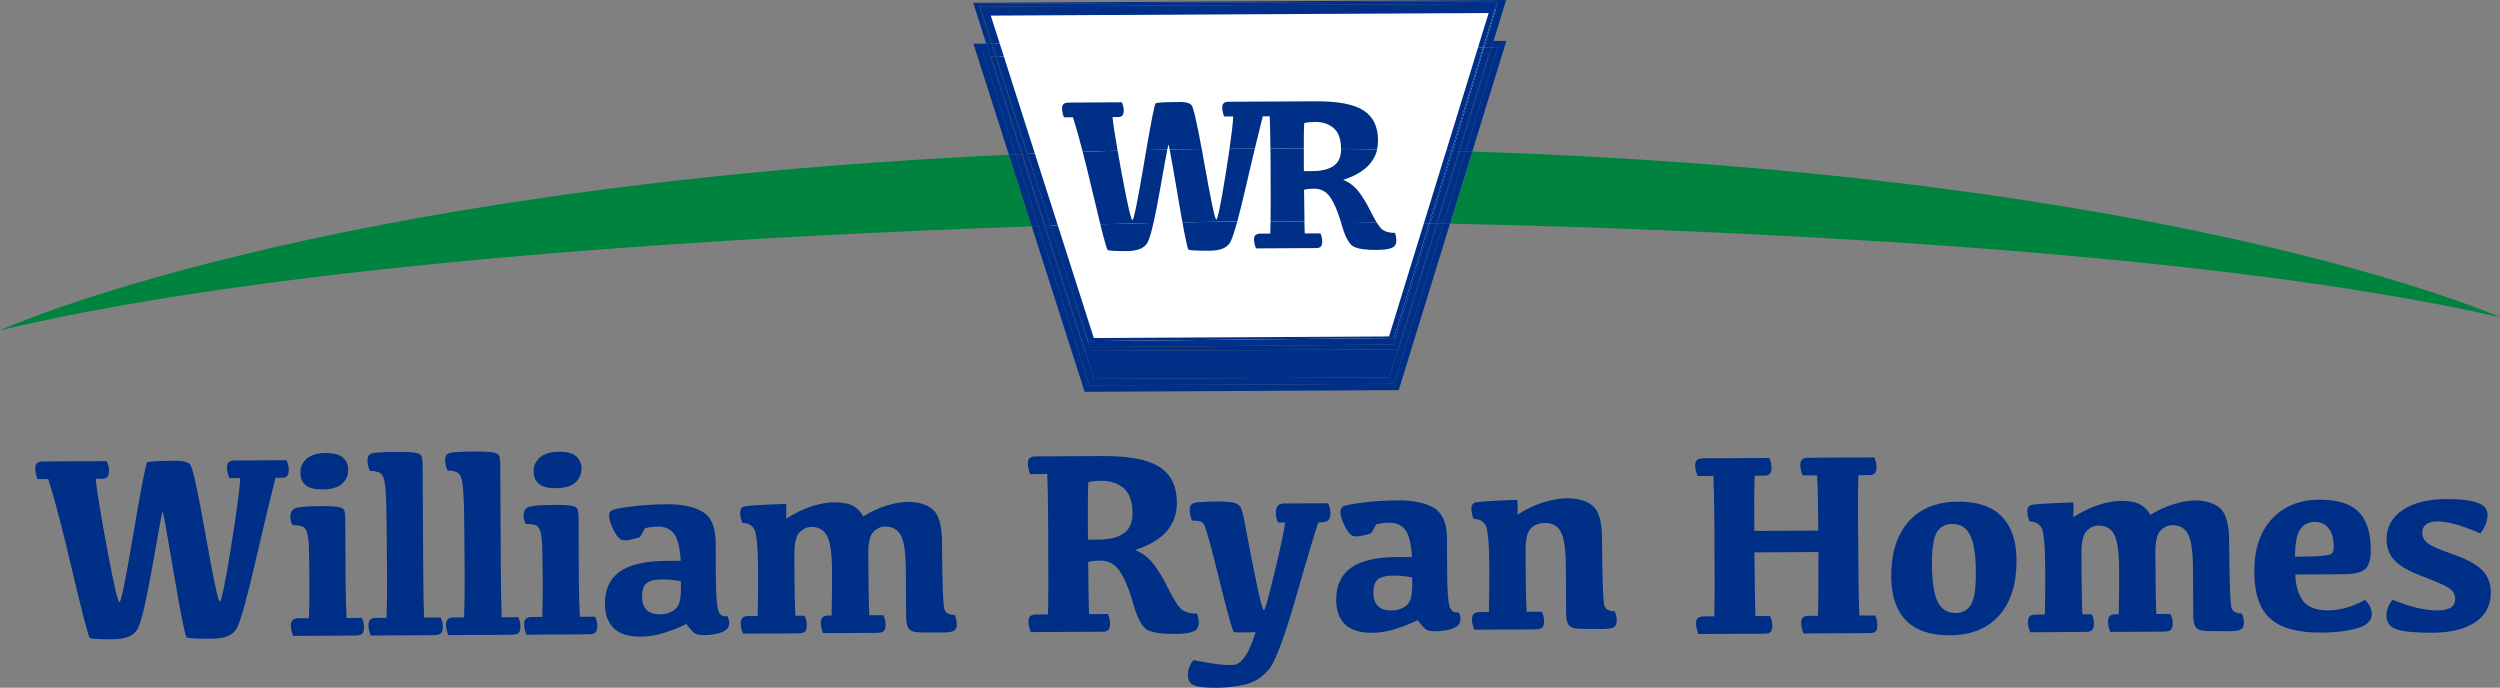
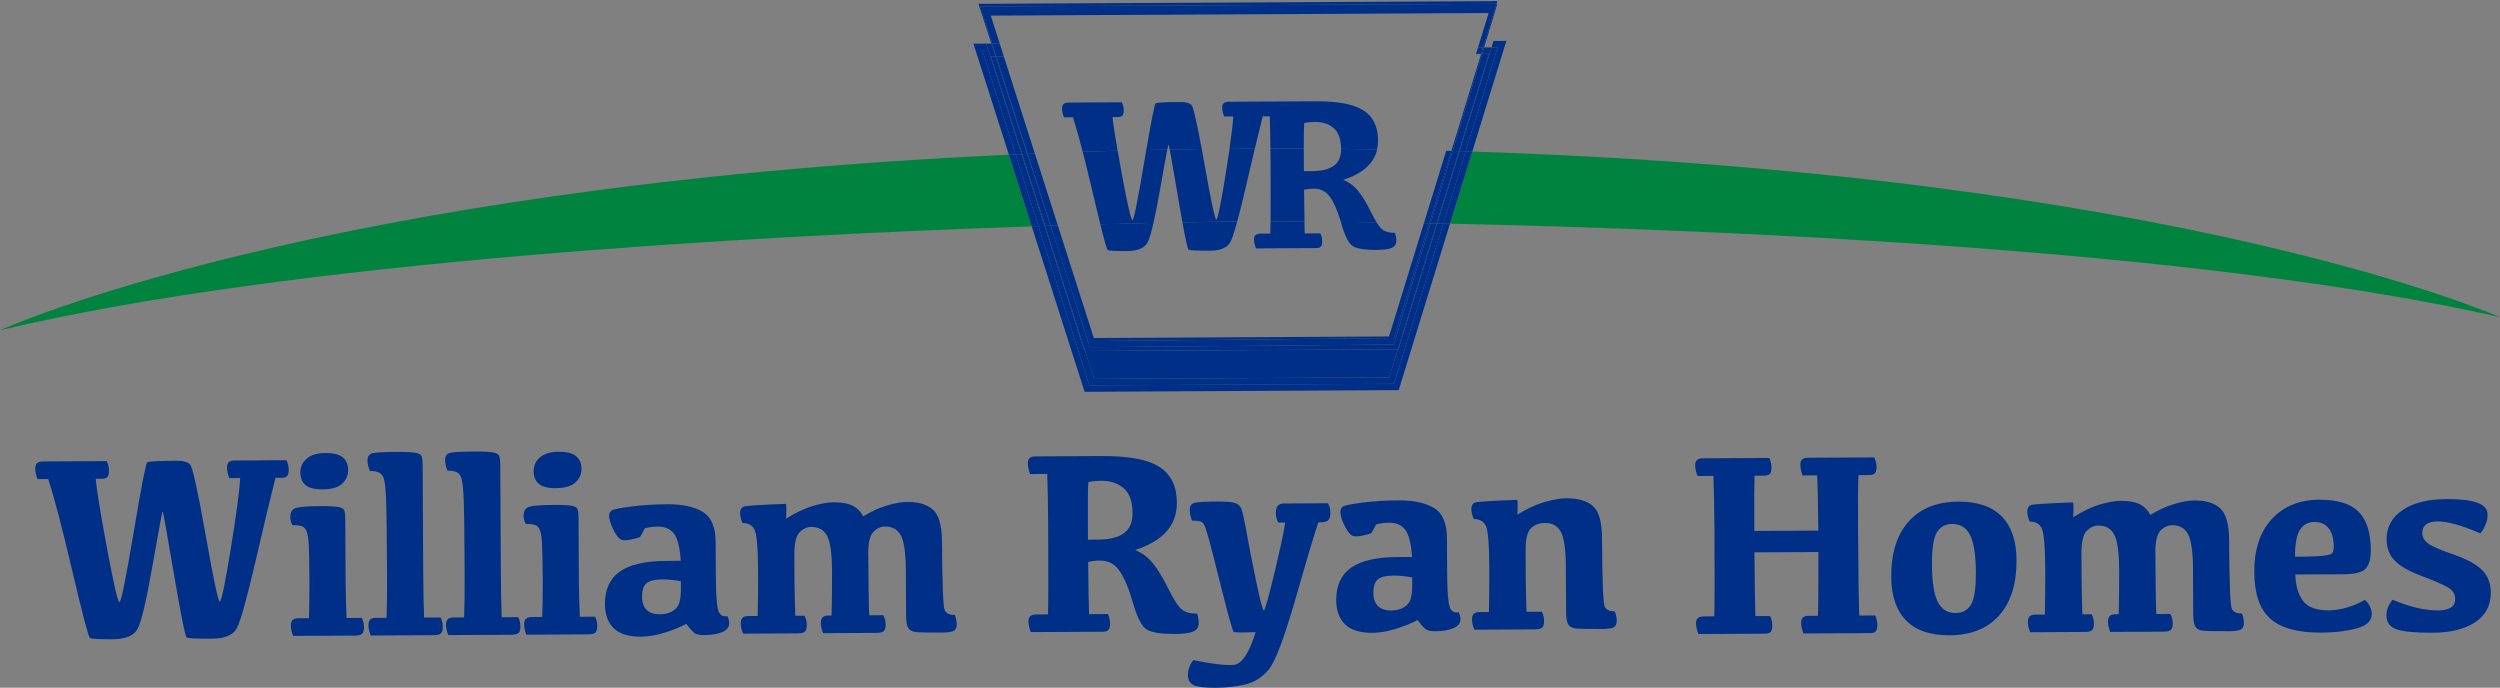
<svg xmlns="http://www.w3.org/2000/svg" id="Layer_1" viewBox="0 0 659.71 181.48">
  <rect x="0" y="0" width="659.71" height="181.48" fill="#808080" stroke="none" />
  <defs>
    <style>.cls-1{fill:#002f87;}.cls-2{fill:#00833e;}.cls-3{fill:#fff;}</style>
  </defs>
-   <polygon class="cls-3" points="260 2.72 395.13 2.22 367.5 90.72 287.15 90.37 260 2.72" />
  <path class="cls-1" d="M61.91,121.52l13.66-.08c.42,.84,.62,1.67,.62,2.51,0,.81-.14,1.38-.43,1.68-.29,.31-.76,.46-1.42,.46h-1.64c-1.24,4.85-3.01,12.23-5.31,22.19-2.31,9.95-3.95,15.81-4.94,17.58-.99,1.77-3.17,2.67-6.58,2.68-4,.03-6.21-.09-6.6-.33-.4-.25-1.52-5.85-3.39-16.82-1.85-10.96-2.84-16.45-2.96-16.44-.11,0-1,4.74-2.66,14.2-1.66,9.46-2.98,15.08-3.97,16.85-.99,1.77-3.18,2.67-6.58,2.69-3.6,.02-5.6-.1-5.98-.34-.39-.25-1.92-6.08-4.6-17.49-2.68-11.42-4.81-19.56-6.39-24.44h-2.85c-.39-.99-.58-1.94-.59-2.84,0-.63,.16-1.09,.5-1.38,.34-.28,.84-.43,1.49-.43l16.88-.09c.39,.84,.59,1.68,.59,2.51,0,.81-.15,1.38-.43,1.68-.3,.31-.76,.47-1.42,.47h-1.66c.26,2.91,1.26,9.05,3.01,18.45,1.75,9.4,2.84,14.1,3.27,14.1,.43,0,1.67-6.08,3.71-18.26,2.04-12.17,3.25-18.38,3.62-18.63,.37-.25,2.97-.39,7.79-.42,1.7,0,2.87,.32,3.52,.99,.64,.67,2.01,6.86,4.09,18.6,2.08,11.73,3.32,17.59,3.74,17.58,.41,0,1.39-4.65,2.9-13.97,1.51-9.31,2.34-15.52,2.48-18.63l-2.85,.02c-.41-1-.62-1.94-.63-2.85,0-.63,.16-1.09,.5-1.38,.34-.29,.83-.43,1.49-.43" />
  <path class="cls-1" d="M91.47,163.08l4-.03c.39,.75,.59,1.59,.59,2.51,0,.79-.16,1.35-.48,1.67-.33,.33-.96,.47-1.92,.49l-16.31,.08c-.38-.95-.58-1.84-.59-2.68,0-.71,.15-1.21,.47-1.51,.32-.3,.82-.46,1.52-.47h2.78c.1-2.92,.14-6,.13-9.29-.03-5.01-.09-8.32-.17-9.96-.09-1.64-.28-2.85-.55-3.6-.28-.76-.69-1.23-1.26-1.42-.57-.2-1.39-.29-2.48-.28-.39-.63-.58-1.37-.59-2.21,0-1.26,.52-2.05,1.55-2.35,1.04-.3,3.15-.46,6.35-.47,2.4-.01,4.04,.07,4.91,.25,.87,.18,1.37,.53,1.5,1.06,.13,.54,.2,1.28,.2,2.23l.08,16.71c.04,3.28,.13,6.37,.26,9.28m-6.4-33.94c-2.04,0-3.51-.38-4.43-1.15-.91-.77-1.37-1.88-1.37-3.3-.01-1.5,.57-2.72,1.71-3.69,1.15-.97,2.79-1.46,4.91-1.47,2.17-.01,3.72,.39,4.63,1.21,.91,.82,1.37,1.9,1.37,3.23,.01,1.48-.53,2.7-1.62,3.68-1.08,.98-2.82,1.48-5.22,1.49" />
  <path class="cls-1" d="M102.13,151.3c-.05-10.28-.13-16.73-.24-19.37-.1-2.62-.28-4.41-.54-5.38-.25-.96-.69-1.58-1.31-1.86-.63-.28-1.44-.42-2.43-.41-.41-.93-.62-1.85-.63-2.78,0-.96,.35-1.56,1.06-1.83,.71-.27,3-.41,6.85-.42,2.4-.02,4.04,.07,4.92,.26,.89,.18,1.4,.54,1.52,1.06,.13,.52,.2,1.25,.2,2.21l.14,26.12c.03,6.48,.11,11.17,.24,14.06l4.35-.02c.39,.75,.58,1.58,.59,2.51,0,.8-.16,1.35-.48,1.67-.33,.32-.97,.48-1.92,.49l-16.61,.09c-.41-.95-.62-1.84-.62-2.68,0-.71,.16-1.21,.47-1.51,.32-.31,.82-.47,1.52-.47h2.79c.12-2.91,.17-6.82,.14-11.73" />
  <path class="cls-1" d="M122.61,151.2c-.05-10.28-.13-16.74-.24-19.36-.11-2.62-.29-4.41-.54-5.38-.25-.96-.69-1.58-1.31-1.87-.63-.28-1.44-.41-2.43-.41-.41-.93-.63-1.85-.63-2.78,0-.95,.36-1.56,1.06-1.82,.71-.27,3-.41,6.85-.43,2.4-.01,4.04,.08,4.92,.27,.88,.18,1.39,.54,1.52,1.06,.13,.52,.2,1.25,.2,2.21l.14,26.12c.04,6.48,.11,11.16,.24,14.07l4.35-.03c.39,.75,.59,1.58,.59,2.51,0,.79-.16,1.34-.48,1.66-.33,.32-.97,.49-1.92,.49l-16.61,.08c-.41-.93-.62-1.83-.63-2.67,0-.7,.15-1.21,.47-1.51,.31-.31,.82-.46,1.52-.47l2.79-.02c.12-2.89,.17-6.8,.14-11.71" />
  <path class="cls-1" d="M153.03,162.75l4-.02c.39,.74,.59,1.59,.59,2.51,0,.79-.16,1.35-.49,1.67-.32,.32-.96,.47-1.92,.48l-16.31,.09c-.38-.95-.59-1.84-.59-2.67,0-.71,.15-1.21,.47-1.52,.32-.31,.82-.46,1.53-.47l2.78-.02c.11-2.9,.14-5.99,.13-9.27-.03-5.01-.09-8.33-.17-9.97-.09-1.64-.27-2.84-.55-3.6-.28-.76-.69-1.24-1.26-1.42-.57-.19-1.39-.29-2.48-.28-.39-.63-.58-1.37-.59-2.2,0-1.27,.51-2.06,1.55-2.35,1.04-.29,3.16-.46,6.35-.47,2.4-.02,4.03,.07,4.9,.25,.87,.17,1.37,.53,1.5,1.06,.13,.54,.2,1.28,.2,2.22l.08,16.72c.04,3.28,.13,6.36,.26,9.26m-6.39-33.93c-2.04,.02-3.52-.37-4.43-1.14-.91-.78-1.37-1.88-1.38-3.31,0-1.5,.57-2.72,1.71-3.7,1.15-.97,2.79-1.45,4.92-1.46,2.17-.01,3.72,.39,4.63,1.21,.91,.82,1.37,1.91,1.38,3.23,0,1.47-.54,2.7-1.62,3.68-1.08,.98-2.82,1.47-5.22,1.48" />
  <path class="cls-1" d="M181.12,164.64c-1.69,.88-3.63,1.65-5.79,2.33-2.17,.68-4.22,1.02-6.15,1.04-3.28,.02-5.69-.73-7.23-2.23-1.54-1.51-2.31-3.64-2.32-6.38-.02-3.83,1.28-6.67,3.89-8.54,2.62-1.88,6.75-2.83,12.42-2.85l3.7-.03c-.22-3.49-.81-5.86-1.76-7.13-.96-1.27-2.39-1.91-4.29-1.89-1.04,0-2.17,.14-3.4,.42-.79,1.5-1.25,2.3-1.39,2.38-.15,.09-.93,.3-2.34,.63-1.41,.32-2.42,.22-3.01-.29-.59-.53-1.19-1.44-1.8-2.75-.61-1.3-.91-2.42-.92-3.32,0-.55,.23-1,.69-1.32,.46-.33,2.17-.67,5.14-1.04,2.96-.39,6.12-.58,9.47-.6,3.99-.03,7.12,.64,9.39,2,2.27,1.36,3.41,4.02,3.43,7.95l.05,9c.03,5.01,.26,8.08,.69,9.22,.44,1.14,1.21,1.58,2.32,1.33,.35,.63,.51,1.25,.52,1.87,0,1.02-.59,1.8-1.8,2.33-1.21,.54-2.84,.81-4.9,.83-.91,0-1.62-.11-2.15-.34-.52-.21-1.33-1.09-2.46-2.6m-1.45-11.27c-1.63-.33-3.29-.5-4.96-.49-1.91,.01-3.27,.33-4.07,.98-.82,.63-1.21,1.84-1.21,3.6,.01,1.55,.41,2.7,1.22,3.47,.8,.79,1.98,1.16,3.52,1.15,1.22,0,2.3-.26,3.25-.8,.93-.53,1.55-1.27,1.84-2.23,.29-.96,.43-2.22,.42-3.76v-1.93Z" />
  <path class="cls-1" d="M229.12,146.25c.05,8.05,.13,13.41,.26,16.11l3.7-.03c.41,.75,.62,1.59,.63,2.52,0,.8-.16,1.35-.49,1.67-.33,.32-.97,.48-1.92,.49l-14.1,.07c-.38-.95-.58-1.85-.59-2.68,0-.7,.15-1.21,.47-1.51,.32-.3,.82-.46,1.53-.46h.84c.09-3.97,.13-7.89,.11-11.76-.02-4.62-.46-7.71-1.32-9.28-.85-1.56-2.24-2.35-4.13-2.34-1.16,0-2.2,.49-3.13,1.43-.92,.95-1.38,2.91-1.36,5.9l.03,6.83c.02,2.85,.09,5.95,.22,9.28h2.44c.39,.73,.59,1.57,.59,2.5,0,.79-.16,1.35-.48,1.66-.33,.32-.97,.48-1.92,.49l-14.4,.07c-.41-.94-.63-1.83-.63-2.67,0-.7,.16-1.21,.47-1.51,.32-.31,.82-.47,1.52-.47h2.48c.09-3.74,.13-7.6,.11-11.59-.03-6.34-.36-10.08-.96-11.23-.6-1.16-1.66-1.73-3.15-1.72-.41-.91-.62-1.81-.63-2.72,0-.81,.29-1.35,.89-1.6,.6-.25,4.34-.49,11.23-.74,.12,.95,.12,2.26,.02,3.9,2.46-1.55,4.77-2.65,6.93-3.31,2.15-.66,4.04-.99,5.65-1,2.24,0,3.97,.33,5.17,1.01,1.2,.68,2.05,1.59,2.56,2.72,2.03-1.25,4.1-2.21,6.2-2.86,2.1-.64,3.92-.96,5.46-.97,2.97-.02,5.23,.67,6.79,2.06,1.55,1.4,2.35,4.22,2.37,8.47,.06,11.15,.3,17.15,.71,18.01,.41,.88,1.3,1.3,2.66,1.27,.34,.82,.51,1.66,.52,2.54,0,.81-.26,1.37-.79,1.67-.53,.29-1.54,.44-3.04,.45-3.67,.03-5.99-.02-6.96-.13-.98-.11-1.64-.47-2.02-1.09-.36-.63-.55-1.67-.55-3.14l-.07-11.99c-.03-4.62-.46-7.71-1.32-9.28-.85-1.57-2.23-2.35-4.14-2.34-1.16,0-2.19,.47-3.11,1.42-.92,.95-1.38,2.91-1.36,5.9" />
  <path class="cls-1" d="M287.41,162.06l4.93-.03c.38,.81,.59,1.65,.59,2.51,0,.8-.14,1.35-.43,1.67-.29,.32-.76,.48-1.39,.49l-19.09,.1c-.41-.99-.62-1.95-.63-2.88,0-.6,.17-1.06,.51-1.34,.34-.29,.84-.43,1.49-.43l3.16-.02c.1-2.89,.12-10.48,.05-22.76-.04-6.64-.12-11.39-.25-14.3l-4.52,.03c-.39-1-.59-1.94-.59-2.85,0-.64,.16-1.1,.49-1.38,.33-.29,.82-.43,1.47-.43l17.63-.1c7.06-.03,12.11,.92,15.14,2.88,3.04,1.96,4.57,5.09,4.59,9.42,.03,5.97-3.65,10.14-11.04,12.49,1.86,.76,3.43,1.94,4.74,3.55,1.3,1.62,2.67,3.87,4.1,6.78,1.45,2.9,2.63,4.7,3.55,5.42,.92,.71,2.25,1.06,3.99,1.05,.62,2.01,.56,3.4-.18,4.18-.75,.77-2.64,1.17-5.68,1.18-3.53,.02-5.97-.35-7.32-1.1-1.35-.75-2.58-3.04-3.69-6.91-1.1-3.85-2.29-6.7-3.56-8.57-1.26-1.87-3-2.79-5.2-2.78-1.17,0-2.22,.13-3.12,.35,.05,6.74,.14,11.35,.24,13.8m-.27-19.67l2.75-.02c2.92-.01,5.16-.57,6.69-1.68,1.55-1.1,2.31-2.86,2.3-5.26-.02-3.1-.79-5.31-2.33-6.62-1.54-1.31-3.48-1.97-5.84-1.96-1.42,.01-2.59,.12-3.5,.36-.11,1.43-.14,5.46-.11,12.12l.02,3.06Z" />
  <path class="cls-1" d="M347.91,137.82c-.69,1.84-2.63,8.28-5.79,19.33-3.17,11.05-5.62,17.58-7.36,19.59-1.73,2.01-3.78,3.3-6.14,3.88-2.36,.56-4.98,.85-7.87,.87-2.94,.01-4.89-.24-5.84-.73-.96-.51-1.43-1.37-1.44-2.59,0-1.45,.47-2.78,1.44-3.98,4.85,1,8.37,1.42,10.55,1.27,2.18-.14,4.14-3.02,5.88-8.63-3.56,.11-5.48,.09-5.75-.05-.29-.15-1.32-3.8-3.12-10.95-1.79-7.16-2.91-11.55-3.36-13.18-.45-1.63-.82-2.83-1.09-3.57-.27-.76-.65-1.24-1.13-1.43-.47-.18-1.26-.28-2.35-.28-.39-1.04-.59-1.99-.59-2.85,0-1.04,.46-1.66,1.38-1.85,.93-.2,2.97-.31,6.15-.32,2.13-.01,3.59,.12,4.4,.38,.8,.26,1.36,.76,1.67,1.46,.31,.72,.79,2.89,1.44,6.52,.66,3.64,1.5,7.94,2.53,12.9,1.04,4.96,1.7,7.44,1.99,7.44,.29,0,1.24-3.36,2.85-10.09,1.61-6.72,2.53-11.08,2.77-13.07h-1.84c-.41-.79-.62-1.62-.62-2.5,0-.89,.17-1.53,.51-1.93,.36-.38,.92-.6,1.72-.6l11.54-.06c.41,.76,.62,1.58,.63,2.44,0,1-.18,1.67-.57,2.04-.39,.36-1.05,.55-2,.55h-.61Z" />
  <path class="cls-1" d="M374.09,163.63c-1.69,.87-3.63,1.64-5.79,2.33-2.17,.67-4.22,1.02-6.14,1.03-3.28,.02-5.69-.73-7.23-2.24-1.54-1.51-2.31-3.63-2.33-6.37-.02-3.83,1.28-6.68,3.89-8.54,2.62-1.88,6.76-2.83,12.42-2.85h3.7c-.22-3.51-.81-5.89-1.77-7.16-.96-1.27-2.38-1.91-4.28-1.89-1.05,0-2.17,.15-3.39,.42-.79,1.5-1.25,2.3-1.4,2.38-.15,.09-.93,.3-2.34,.63-1.41,.32-2.42,.23-3.01-.29-.59-.52-1.18-1.43-1.8-2.75-.61-1.31-.91-2.42-.91-3.32,0-.55,.22-1,.69-1.33,.46-.32,2.17-.67,5.14-1.05,2.97-.38,6.12-.57,9.47-.59,3.99-.02,7.11,.64,9.38,2,2.27,1.36,3.42,4.01,3.44,7.96l.05,9c.02,5,.26,8.08,.7,9.22,.43,1.14,1.21,1.59,2.31,1.33,.34,.63,.51,1.25,.51,1.87,0,1.02-.59,1.79-1.8,2.33-1.21,.54-2.84,.81-4.9,.83-.91,0-1.62-.11-2.14-.33-.52-.22-1.34-1.09-2.46-2.6m-1.45-11.27c-1.63-.33-3.29-.49-4.96-.49-1.91,.01-3.26,.34-4.07,.98-.81,.63-1.21,1.84-1.2,3.6,0,1.54,.42,2.69,1.22,3.47,.81,.79,1.98,1.17,3.52,1.16,1.22,0,2.3-.27,3.24-.8,.93-.53,1.55-1.27,1.84-2.23,.29-.96,.43-2.21,.42-3.76v-1.93Z" />
  <path class="cls-1" d="M400.43,135.81c2.46-1.55,4.82-2.66,7.1-3.32,2.27-.65,4.18-.99,5.72-1,3.19-.02,5.57,.67,7.13,2.07,1.55,1.4,2.35,4.22,2.37,8.48,.06,11.14,.29,17.15,.7,18.01,.42,.87,1.3,1.3,2.66,1.26,.34,.82,.52,1.66,.52,2.55,0,.82-.26,1.37-.79,1.67-.53,.29-1.54,.45-3.04,.45-3.67,.02-5.99-.03-6.96-.13-.97-.11-1.64-.47-2.01-1.09-.37-.62-.56-1.66-.56-3.14l-.07-11.99c-.02-4.62-.46-7.72-1.32-9.28-.85-1.57-2.23-2.35-4.14-2.34-1.61,0-2.87,.49-3.8,1.43-.92,.95-1.38,2.92-1.36,5.9l.03,6.83c.02,2.86,.09,5.94,.22,9.27l4.04-.02c.38,.74,.58,1.58,.59,2.51,0,.79-.16,1.35-.49,1.67-.33,.32-.96,.47-1.91,.48l-16,.09c-.41-.95-.62-1.84-.63-2.68,0-.7,.16-1.21,.47-1.51,.32-.3,.83-.46,1.52-.46h2.48c.09-3.75,.13-7.61,.11-11.6-.03-6.35-.36-10.1-.96-11.24-.6-1.15-1.65-1.73-3.15-1.72-.41-.9-.62-1.81-.63-2.72,0-.81,.29-1.35,.89-1.6,.6-.25,4.35-.5,11.23-.74,.11,.95,.13,2.26,.02,3.91" />
  <path class="cls-1" d="M449.32,120.94l17.56-.09c.39,.83,.59,1.67,.59,2.51,0,.82-.14,1.37-.43,1.68-.3,.31-.77,.47-1.42,.47l-2.62,.02c-.09,2.9-.12,7.75-.05,14.57l16.88-.09c-.06-6.82-.16-11.67-.32-14.57l-3.84,.02c-.39-.99-.58-1.94-.59-2.86,0-.63,.16-1.08,.48-1.37,.33-.29,.82-.43,1.48-.44l17.56-.09c.38,.83,.58,1.67,.59,2.51,0,.81-.14,1.38-.43,1.68-.29,.3-.76,.46-1.39,.47l-2.95,.02c-.13,2.89-.16,7.67-.1,14.33,.07,12.25,.17,19.83,.33,22.72l4.17-.02c.39,.81,.59,1.65,.59,2.52,0,.79-.14,1.35-.44,1.66-.29,.32-.75,.48-1.38,.48l-17.7,.09c-.39-1-.59-1.95-.59-2.89,0-.61,.16-1.06,.48-1.34,.33-.28,.82-.43,1.48-.43h2.47c.1-2.42,.14-8.02,.12-16.83l-16.88,.09c.07,8.81,.15,14.41,.26,16.81h3.87c.39,.79,.59,1.64,.59,2.51,0,.78-.14,1.34-.43,1.65-.29,.32-.77,.49-1.42,.49l-17.66,.09c-.41-.99-.62-1.94-.63-2.88,0-.61,.16-1.05,.5-1.34,.34-.28,.84-.42,1.5-.43l2.82-.02c.1-2.9,.12-10.49,.05-22.76-.05-6.64-.15-11.41-.28-14.3l-4.18,.03c-.41-1-.62-1.95-.63-2.85,0-.63,.17-1.09,.5-1.38,.34-.28,.83-.43,1.49-.43" />
  <path class="cls-1" d="M514.47,167.64c-5.07,.03-8.9-1.27-11.48-3.91-2.59-2.63-3.89-6.47-3.92-11.5-.03-6.27,1.5-11.14,4.59-14.61,3.1-3.47,7.46-5.22,13.1-5.24,5.08-.03,8.9,1.27,11.47,3.91,2.58,2.64,3.88,6.47,3.9,11.5,.03,6.28-1.49,11.14-4.58,14.61-3.09,3.47-7.45,5.22-13.09,5.25m1.57-5.88c1.84-.01,3.19-.75,4.08-2.21,.88-1.48,1.31-4.31,1.29-8.52-.02-4.59-.53-7.88-1.53-9.84-.99-1.97-2.55-2.94-4.68-2.93-1.83,0-3.19,.74-4.08,2.2-.89,1.47-1.32,4.31-1.3,8.52,.03,4.6,.54,7.87,1.53,9.83,1,1.97,2.56,2.95,4.69,2.94" />
  <path class="cls-1" d="M568.77,145.93c.04,8.03,.12,13.4,.25,16.1l3.71-.03c.4,.75,.62,1.59,.62,2.52,0,.8-.16,1.35-.48,1.67-.33,.33-.97,.49-1.92,.49l-14.09,.07c-.39-.96-.59-1.85-.6-2.69,0-.7,.16-1.2,.47-1.51,.31-.3,.82-.46,1.53-.47h.84c.09-3.96,.13-7.88,.11-11.76-.03-4.62-.47-7.72-1.32-9.29-.86-1.57-2.24-2.35-4.14-2.34-1.16,0-2.2,.49-3.12,1.42-.93,.95-1.38,2.91-1.37,5.91l.04,6.82c.01,2.85,.09,5.95,.21,9.28l2.45-.02c.39,.74,.59,1.59,.59,2.52,0,.79-.16,1.34-.48,1.66-.33,.32-.97,.48-1.92,.48l-14.4,.08c-.42-.95-.62-1.83-.63-2.68,0-.7,.16-1.21,.47-1.51,.32-.31,.82-.46,1.53-.47h2.48c.09-3.75,.13-7.61,.11-11.6-.03-6.34-.35-10.09-.96-11.23-.6-1.16-1.65-1.73-3.15-1.72-.42-.9-.62-1.81-.63-2.72,0-.81,.29-1.35,.89-1.6,.59-.26,4.34-.5,11.22-.74,.12,.95,.12,2.25,.01,3.91,2.47-1.56,4.78-2.66,6.94-3.32,2.15-.65,4.04-.99,5.64-.99,2.25-.02,3.97,.32,5.18,1,1.2,.68,2.05,1.6,2.56,2.72,2.02-1.25,4.1-2.21,6.19-2.85,2.11-.64,3.93-.97,5.47-.98,2.97-.02,5.23,.67,6.79,2.07,1.55,1.39,2.35,4.22,2.37,8.48,.06,11.14,.3,17.15,.71,18.01,.41,.87,1.3,1.29,2.66,1.26,.34,.81,.52,1.67,.52,2.55,0,.82-.26,1.37-.79,1.67-.53,.3-1.54,.45-3.04,.46-3.67,.02-5.99-.03-6.96-.13-.98-.11-1.65-.47-2.01-1.09-.37-.63-.55-1.67-.56-3.14l-.06-11.99c-.03-4.62-.47-7.71-1.32-9.28-.86-1.57-2.24-2.35-4.14-2.34-1.16,.01-2.19,.48-3.12,1.42-.93,.95-1.37,2.92-1.36,5.91" />
  <path class="cls-1" d="M612.1,131.87c4.7-.02,8.13,1.02,10.27,3.15,2.14,2.13,3.23,5.51,3.25,10.12,.01,2.3-.44,3.92-1.34,4.9-.9,.98-2.88,1.48-5.94,1.5l-12.64,.05c.08,2.97,.76,5.3,2.04,6.97,1.28,1.68,3.51,2.51,6.7,2.5,3.13-.02,6.34-.93,9.64-2.77,1.18,1.14,1.78,2.39,1.79,3.72,.01,1.81-1.32,3.08-3.98,3.81-2.65,.73-5.78,1.1-9.35,1.12-6.16,.03-10.63-1.19-13.43-3.67-2.8-2.48-4.22-6.58-4.24-12.32-.03-5.94,1.51-10.61,4.63-13.99,3.12-3.38,7.32-5.08,12.59-5.11m-1.33,5.88c-1.68,0-2.95,.7-3.83,2.06-.88,1.37-1.31,3.73-1.31,7.11h1.8c2.51-.03,4.43-.11,5.76-.26,1.32-.15,2.09-.4,2.32-.76,.23-.35,.33-.94,.33-1.75-.01-2.04-.46-3.62-1.35-4.73-.89-1.12-2.13-1.67-3.71-1.67" />
  <path class="cls-1" d="M645.72,131.7c3.41-.02,6.06,.29,7.91,.92,1.86,.64,2.8,1.72,2.8,3.23,0,1.62-.62,3.25-1.91,4.91-4.91-2.13-8.66-3.18-11.26-3.17-1.39,.01-2.41,.28-3.07,.8-.67,.52-1,1.27-.99,2.24,0,1.02,.45,1.9,1.35,2.64,.9,.74,2.97,1.68,6.22,2.82,3.78,1.27,6.48,2.67,8.08,4.2,1.61,1.54,2.42,3.55,2.43,6.07,.02,3.4-1.36,6-4.12,7.84-2.76,1.82-6.51,2.75-11.25,2.77-4.37,.02-7.48-.26-9.34-.85-1.86-.59-2.81-1.83-2.84-3.71,0-1.41,.54-2.8,1.64-4.15,4.51,1.9,8.52,2.84,12,2.82,1.43,0,2.54-.26,3.32-.73,.8-.48,1.19-1.27,1.18-2.38,0-1.3-.71-2.32-2.1-3.08-1.41-.77-3.64-1.73-6.73-2.89-3.31-1.24-5.68-2.6-7.1-4.06-1.42-1.45-2.14-3.32-2.16-5.61-.01-3.22,1.38-5.79,4.19-7.71,2.81-1.93,6.71-2.9,11.72-2.93" />
  <path class="cls-2" d="M0,87.16c76.77-18.29,199.9-25,272.27-27.42l-6.04-18.91C82.81,49.23,0,87.16,0,87.16Z" />
  <path class="cls-2" d="M659.71,83.7s-84.56-37.67-271.21-43.7l-5.86,19.03c71.68,1.54,198.49,6.81,277.07,24.67Z" />
  <polygon class="cls-1" points="288.7 99.99 366.59 99.58 368.87 92.18 286.34 92.62 288.7 99.99" />
  <path class="cls-1" d="M395.2,12.5l-8.46,27.45c.59,.02,1.17,.04,1.76,.06l9-29.22-3.38,.02-.52,1.7h1.6Z" />
  <path class="cls-1" d="M380.87,58.99l-13.02,42.28-28.38,.15-23.64,.12-28.37,.14-13.43-42.02c-.58,.02-1.17,.04-1.77,.06l13.95,43.67,82.89-.44,13.53-43.94c-.59-.01-1.18-.03-1.77-.04Z" />
  <path class="cls-1" d="M259.18,13.22h1.61s-.54-1.71-.54-1.71l-3.38,.02,9.36,29.3c.59-.03,1.17-.05,1.76-.08l-8.8-27.52Z" />
  <path class="cls-1" d="M380.87,58.99c.58,.01,1.17,.02,1.77,.04l5.86-19.03c-.59-.02-1.17-.04-1.76-.06l-5.87,19.05Z" />
  <path class="cls-1" d="M267.98,40.74c-.59,.03-1.17,.05-1.76,.08l6.04,18.91c.59-.02,1.18-.04,1.77-.06l-6.05-18.94Z" />
  <path class="cls-1" d="M260.79,13.21h-1.61s8.8,27.53,8.8,27.53c.53-.02,1.06-.05,1.58-.07l-8.77-27.47Z" />
  <path class="cls-1" d="M386.74,39.95l8.46-27.45h-1.6s-8.44,27.4-8.44,27.4c.53,.02,1.06,.03,1.58,.05Z" />
  <path class="cls-1" d="M369.05,92.18h-.18s-2.28,7.4-2.28,7.4l-77.89,.41-2.36-7.38h-.18s-10.54-32.99-10.54-32.99c-.53,.02-1.06,.03-1.59,.05l13.43,42.02,28.37-.14,23.64-.12,28.38-.15,13.02-42.28c-.53-.01-1.06-.02-1.59-.03l-10.23,33.22Z" />
  <path class="cls-1" d="M385.16,39.9l-5.87,19.06c.53,.01,1.06,.02,1.59,.03l5.87-19.05c-.53-.02-1.06-.03-1.58-.05Z" />
  <path class="cls-1" d="M269.56,40.67c-.53,.02-1.06,.04-1.58,.07l6.05,18.94c.53-.02,1.06-.04,1.59-.05l-6.05-18.95Z" />
  <path class="cls-1" d="M293.59,30.89h1.39c.55,0,.95-.14,1.19-.39,.24-.26,.37-.72,.36-1.41,0-.7-.17-1.41-.49-2.1l-14.11,.08c-.54,0-.96,.13-1.25,.36-.28,.24-.42,.62-.42,1.15,0,.75,.17,1.55,.5,2.38l2.38-.02c.72,2.22,1.58,5.26,2.57,9.11,3.04-.1,6.12-.19,9.21-.28-.74-4.25-1.19-7.21-1.34-8.89Z" />
  <path class="cls-1" d="M335.23,61.64h-2.64c-.55,.02-.96,.14-1.25,.38-.29,.23-.43,.61-.42,1.12,0,.77,.18,1.58,.52,2.41l15.95-.09c.53,0,.91-.14,1.16-.4,.24-.26,.36-.73,.36-1.39,0-.71-.17-1.42-.49-2.09l-4.12,.02c-.03-.78-.06-1.83-.09-3.14-3.56-.03-6.55-.04-8.94-.05-.01,1.42-.03,2.51-.05,3.23Z" />
  <path class="cls-1" d="M328.66,39.21c.32,0,.63,0,.95,0s.64,0,.96,0h0c.19,0,.37,0,.56,0,.83-3.47,1.53-6.31,2.1-8.51h1.36s0-.01,0-.01h.47c.08,1.89,.15,4.73,.18,8.51,2.96,0,5.9,0,8.81,.01,0-3.56,.03-5.8,.1-6.73,.76-.2,1.73-.29,2.92-.3,1.97-.01,3.59,.53,4.87,1.63,1.27,1.1,1.91,2.91,1.94,5.47,3.19,.03,6.36,.07,9.5,.12,.17-.76,.26-1.56,.26-2.4-.02-3.61-1.3-6.23-3.84-7.87-2.53-1.63-6.75-2.43-12.65-2.4l-11.55,.06h-1.55s-1.64,.01-1.64,.01l-8.22,.05c-.55,0-.97,.12-1.25,.37-.28,.23-.42,.62-.42,1.15,.01,.76,.18,1.56,.53,2.37h2.38c-.08,1.7-.41,4.55-.98,8.52,1.39-.01,2.79-.02,4.19-.03h0Z" />
  <path class="cls-1" d="M354.03,59.26c.93,3.22,1.96,5.15,3.09,5.77,1.13,.63,3.17,.94,6.12,.92,2.54-.02,4.11-.35,4.73-1,.63-.64,.67-1.81,.16-3.49-1.46,0-2.57-.29-3.34-.88-.44-.34-.95-.98-1.53-1.91-3.36-.05-6.51-.09-9.44-.13,.07,.24,.14,.47,.21,.71Z" />
  <path class="cls-1" d="M297.31,66.26c2.84-.01,4.67-.76,5.5-2.24,.44-.8,.97-2.53,1.57-5.2-4.25,.1-8.94,.21-14.03,.35,1.09,4.39,1.74,6.66,1.96,6.8,.32,.2,1.98,.3,4.99,.28Z" />
  <path class="cls-1" d="M308.35,38.09s.13,.46,.31,1.37c2.8-.05,5.62-.1,8.46-.13-1.34-7.25-2.24-11.12-2.7-11.6-.54-.56-1.52-.83-2.94-.81-4.03,.01-6.2,.13-6.51,.34-.28,.19-1.11,4.31-2.48,12.33,1.84-.04,3.69-.08,5.55-.11,.18-.91,.29-1.38,.32-1.38Z" />
  <path class="cls-1" d="M313.64,65.87c.33,.21,2.17,.3,5.52,.29,2.84,0,4.67-.76,5.49-2.25,.45-.81,1.07-2.64,1.85-5.47-3.18,.04-8.1,.11-14.48,.24,.85,4.65,1.39,7.06,1.63,7.2Z" />
  <path class="cls-1" d="M310.82,51.82c.45,2.67,.85,4.94,1.2,6.85,6.38-.13,11.31-.2,14.48-.24,.65-2.37,1.41-5.43,2.28-9.22,.87-3.78,1.66-7.11,2.35-10.01-.19,0-.37,0-.56,0h0c-.32,0-.63,0-.96,0s-.63,0-.95,0h0c-1.4,.02-2.8,.03-4.19,.04-.3,2.05-.66,4.39-1.09,7.04-1.26,7.78-2.08,11.67-2.42,11.67-.35,0-1.39-4.9-3.13-14.7-.25-1.41-.48-2.72-.71-3.93-2.84,.04-5.66,.08-8.46,.13,.38,1.98,1.1,6.09,2.17,12.36Z" />
  <path class="cls-1" d="M353.89,39.34c.01,2.01-.63,3.47-1.91,4.4-1.29,.92-3.16,1.39-5.61,1.41h-2.3s-.01-2.54-.01-2.54c0-1.25,0-2.38,0-3.4-2.92-.01-5.85-.02-8.81-.01,.01,1.07,.02,2.21,.03,3.43,.04,7.19,.04,12.44,.01,15.78,2.38,0,5.38,.02,8.94,.05-.04-2.11-.08-4.91-.11-8.39,.75-.19,1.62-.29,2.61-.29,1.84,0,3.28,.76,4.34,2.32,.98,1.43,1.9,3.59,2.76,6.45,2.93,.03,6.08,.08,9.44,.13-.44-.7-.91-1.57-1.43-2.61-1.2-2.43-2.35-4.31-3.43-5.65-1.08-1.35-2.41-2.34-3.96-2.97,5.13-1.63,8.12-4.31,8.97-8.04-3.14-.05-6.31-.09-9.5-.12,0,.02,0,.04,0,.07Z" />
  <path class="cls-1" d="M306.13,49.94c.91-5.21,1.55-8.69,1.9-10.46-1.86,.04-3.71,.07-5.55,.11-.17,1.02-.36,2.09-.55,3.24-1.71,10.17-2.74,15.25-3.1,15.25-.35,0-1.27-3.93-2.73-11.78-.45-2.44-.84-4.61-1.18-6.53-3.1,.08-6.17,.18-9.21,.28,.83,3.21,1.75,6.98,2.77,11.32,.73,3.1,1.35,5.7,1.88,7.81,5.09-.14,9.78-.26,14.03-.35,.52-2.28,1.1-5.24,1.74-8.89Z" />
-   <polygon class="cls-1" points="258.19 1.01 395.13 .3 394.91 1.01 395.13 1.01 392.15 10.82 394.12 10.81 397.45 0 256.81 .74 260.25 11.51 261.6 11.5 258.19 1.01" />
  <path class="cls-1" d="M377.52,58.92l-9.72,31.98-80.24,.71-6.68-20.8-3.65-11.24c-.47,.02-.94,.03-1.42,.05l10.54,33,82.53-.44,10.23-33.22c-.53-.01-1.06-.02-1.58-.03Z" />
  <path class="cls-1" d="M262.7,14.9h-1.19s8.23,25.77,8.23,25.77c.44-.02,.87-.04,1.31-.06l-8.35-25.71Z" />
  <path class="cls-1" d="M384.98,39.89l7.91-25.68h-1.77s-7.79,25.63-7.79,25.63c.55,.02,1.1,.03,1.66,.05Z" />
  <path class="cls-1" d="M277.22,59.57l-6.16-18.97c-.44,.02-.87,.04-1.31,.06l6.06,18.95c.48-.02,.95-.03,1.42-.05Z" />
  <path class="cls-1" d="M377.52,58.92c.53,.01,1.05,.02,1.58,.03l5.87-19.06c-.55-.02-1.1-.03-1.66-.05l-5.8,19.08Z" />
-   <polygon class="cls-1" points="391.63 12.51 393.6 12.5 394.12 10.81 392.15 10.82 391.63 12.51" />
  <polygon class="cls-1" points="262.15 13.2 261.6 11.5 260.25 11.51 260.79 13.21 262.15 13.2" />
  <path class="cls-1" d="M269.74,40.66l-8.23-25.76h1.19s-.55-1.7-.55-1.7h-1.36s8.77,27.47,8.77,27.47c.06,0,.12,0,.18,0Z" />
  <path class="cls-1" d="M368.87,92.18h.18s10.23-33.22,10.23-33.22c-.06,0-.12,0-.18,0l-10.23,33.22Z" />
  <path class="cls-1" d="M392.89,14.21l-7.91,25.68c.06,0,.12,0,.18,0l8.44-27.39h-1.96s-.52,1.72-.52,1.72h1.77Z" />
  <path class="cls-1" d="M275.62,59.62l10.54,32.99h.18s-10.54-33-10.54-33c-.06,0-.12,0-.18,0Z" />
  <path class="cls-1" d="M269.74,40.66c-.06,0-.12,0-.18,0l6.05,18.95c.06,0,.12,0,.18,0l-6.06-18.95Z" />
  <path class="cls-1" d="M379.1,58.96c.06,0,.12,0,.18,0l5.87-19.06c-.06,0-.12,0-.18,0l-5.87,19.06Z" />
  <polygon class="cls-1" points="258.66 1.71 394.91 1.01 395.13 .3 258.19 1.01 261.6 11.5 261.8 11.5 258.66 1.71" />
  <path class="cls-1" d="M277.22,59.57l3.65,11.24-3.61-11.25s-.03,0-.04,0Z" />
  <path class="cls-1" d="M271.16,40.6l-8.26-25.71h-.2s8.35,25.71,8.35,25.71c.03,0,.07,0,.1,0Z" />
  <path class="cls-1" d="M271.16,40.6s-.07,0-.1,0l6.16,18.97s.03,0,.04,0l-6.1-18.97Z" />
  <polygon class="cls-1" points="261.8 11.5 261.6 11.5 262.15 13.2 262.35 13.2 261.8 11.5" />
  <polygon class="cls-1" points="262.9 14.89 262.35 13.2 262.15 13.2 262.7 14.9 262.9 14.89" />
  <polygon class="cls-1" points="392.15 10.82 395.13 1.01 394.91 1.01 391.9 10.82 392.15 10.82" />
  <path class="cls-1" d="M367.85,89.2l-80.74,.81-6.24-19.19,6.68,20.8,80.24-.71,9.72-31.98c-.13,0-.25,0-.38,0l-9.29,30.29Z" />
  <path class="cls-1" d="M383.32,39.84l7.79-25.62h-.26s-7.86,25.61-7.86,25.61c.11,0,.22,0,.33,0Z" />
  <path class="cls-1" d="M382.99,39.84l-5.86,19.08c.13,0,.25,0,.38,0l5.8-19.08c-.11,0-.22,0-.33,0Z" />
  <polygon class="cls-1" points="391.38 12.52 391.63 12.51 392.15 10.82 391.9 10.82 391.38 12.52" />
  <polygon class="cls-1" points="390.85 14.22 391.11 14.22 391.63 12.51 391.38 12.52 390.85 14.22" />
  <polygon class="cls-1" points="261.8 11.5 263.81 11.49 261.45 4.12 392.83 3.43 390.55 10.82 391.9 10.82 394.91 1.01 258.66 1.71 261.8 11.5" />
  <path class="cls-1" d="M273.08,40.52l-8.19-25.64h-1.99s8.26,25.72,8.26,25.72c.64-.03,1.28-.06,1.92-.08Z" />
-   <path class="cls-1" d="M381.63,39.8c.46,.01,.91,.03,1.37,.04l7.86-25.61h-1.35s-7.87,25.57-7.87,25.57Z" />
  <path class="cls-1" d="M367.85,89.2l9.29-30.29c-.47,0-.93-.02-1.39-.03l-9.21,29.91-77.9,.41-9.49-29.69c-.63,.02-1.26,.04-1.9,.06l3.61,11.25,6.24,19.19,80.74-.81Z" />
  <path class="cls-1" d="M377.14,58.92l5.86-19.08c-.46-.01-.91-.03-1.37-.04l-5.88,19.09c.46,0,.92,.02,1.39,.03Z" />
  <path class="cls-1" d="M279.15,59.51l-6.07-18.99c-.64,.03-1.28,.05-1.92,.08l6.1,18.97c.64-.02,1.27-.04,1.9-.06Z" />
  <polygon class="cls-1" points="391.38 12.52 391.9 10.82 390.55 10.82 390.03 12.52 391.38 12.52" />
  <polygon class="cls-1" points="263.81 11.49 261.8 11.5 262.35 13.2 264.35 13.19 263.81 11.49" />
  <polygon class="cls-1" points="264.35 13.19 262.35 13.2 262.9 14.89 264.89 14.88 264.35 13.19" />
  <polygon class="cls-1" points="389.5 14.23 390.85 14.22 391.38 12.52 390.03 12.52 389.5 14.23" />
</svg>